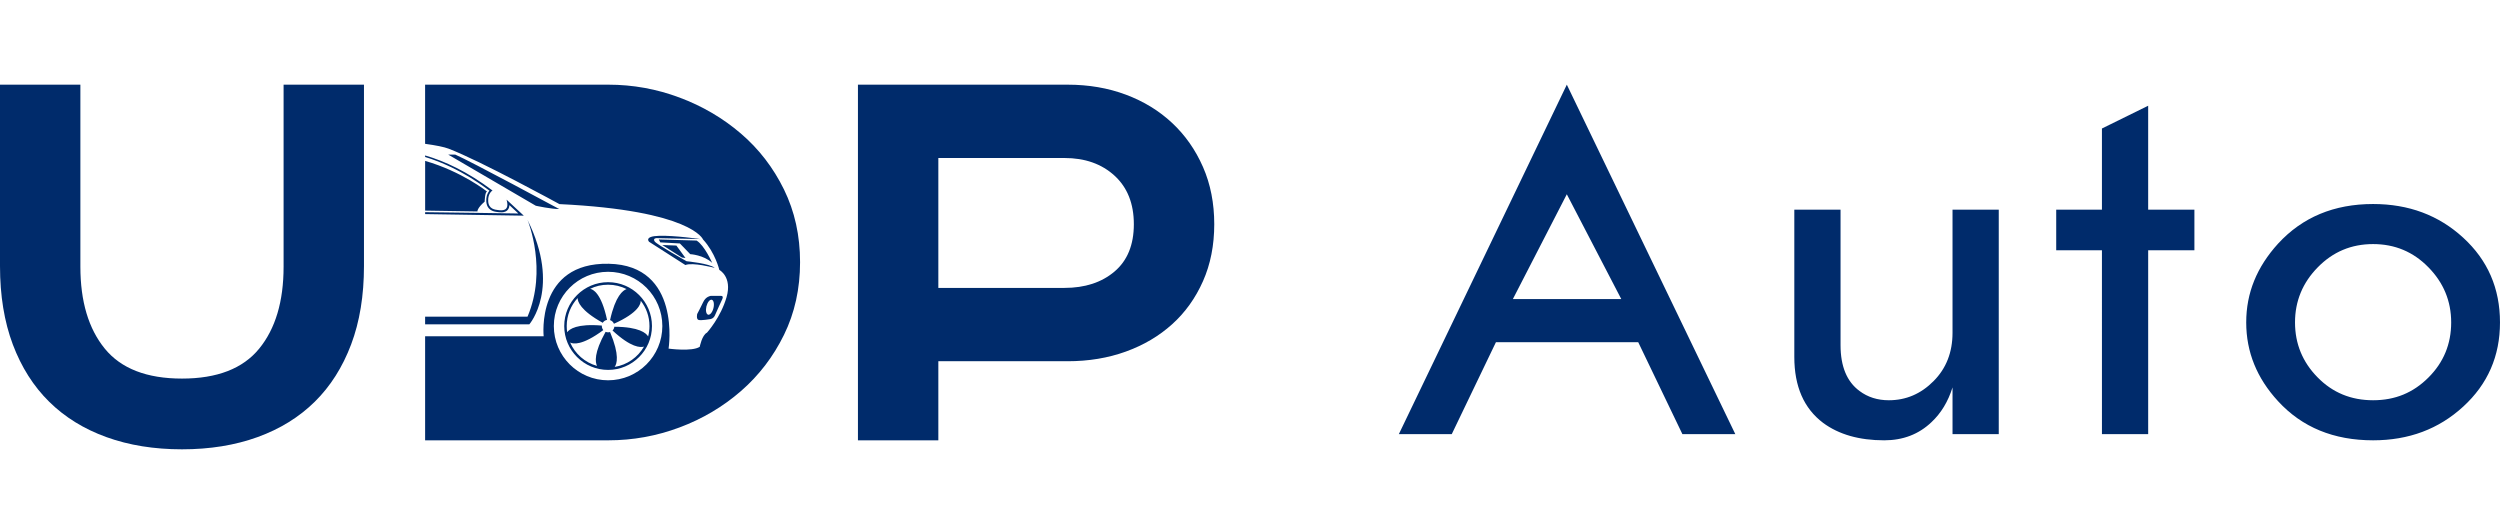
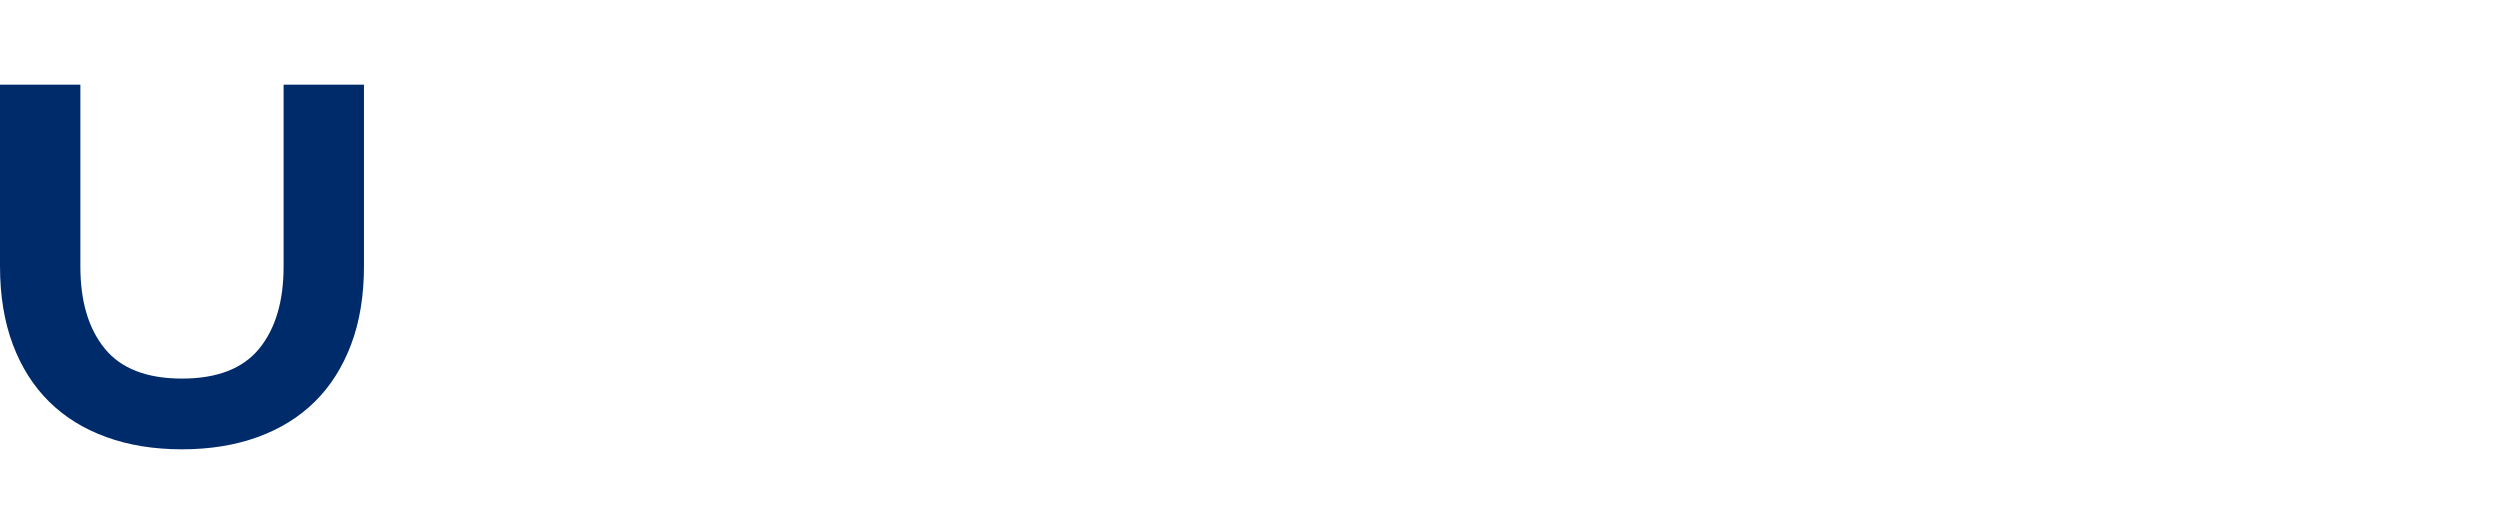
<svg xmlns="http://www.w3.org/2000/svg" id="_Слой_1" viewBox="0 0 1749.71 363.88">
  <defs>
    <style>.cls-1{fill:#002b6b;fill-rule:evenodd;}</style>
  </defs>
  <g>
-     <path class="cls-1" d="M747.2,59.26c14.7,0,28.28,2.32,40.74,6.98,12.45,4.65,23.26,11.25,32.41,19.81,9.15,8.55,16.35,18.83,21.61,30.83,5.25,12,7.88,25.36,7.88,40.06s-2.63,27.98-7.88,39.84c-5.25,11.85-12.45,21.91-21.61,30.16-9.15,8.25-19.96,14.63-32.41,19.13-12.45,4.5-26.03,6.75-40.74,6.75h-90.47v55.36h-56.27V59.26h146.74Zm-90.47,142.24h88.22c14.4,0,26.11-3.83,35.11-11.48,9-7.65,13.5-18.68,13.5-33.08s-4.5-25.73-13.5-33.98c-9-8.25-20.71-12.38-35.11-12.38h-88.22v90.92Z" />
-     <path class="cls-1" d="M425.81,59.26c17.1,0,33.68,3,49.74,9,16.05,6,30.38,14.4,42.99,25.21,12.6,10.8,22.66,23.86,30.16,39.16,7.5,15.3,11.25,32.26,11.25,50.86s-3.75,35.56-11.25,50.86c-7.5,15.3-17.55,28.43-30.16,39.39-12.6,10.95-26.93,19.43-42.99,25.43-16.05,6-32.63,9-49.74,9h-128.28v-72.82h82.97s-5.45-51.77,45.56-50.75c51.01,1.01,41.87,59.39,41.87,59.39,0,0,16.49,2.28,21.82-1.28,0,0,1.52-8.12,5.07-9.9,0,0,9.65-10.66,13.7-24.87,4.07-14.21-5.07-19.03-5.07-19.03,0,0-2.79-11.94-11.42-21.32,0,0-7.87-20.3-100.5-24.74,0,0-55.58-30.45-77.66-38.83-3.13-1.18-8.77-2.32-16.35-3.36V59.26h128.28Zm-128.28,167.72h72.95s22.31-25.61-1.26-73.04c.56,1.39,13.92,34.92-.02,67.71h-71.67v5.33h0Zm0-77.14l69.06,1.1-12.07-11.22c2.47,8.38-3.43,7.61-5.8,7.32-2.39-.29-6.76-.67-7.05-6.27-.29-5.62,3.04-7.43,3.04-7.43-17.62-13.3-33.43-20.53-47.18-24.55v1.09c.36,.12,.73,.23,1.09,.35,1.17,.38,2.34,.72,3.5,1.13l3.46,1.3c2.32,.81,4.55,1.83,6.81,2.82,2.27,.93,4.45,2.09,6.64,3.18,2.21,1.07,4.34,2.3,6.46,3.53l3.2,1.84,3.11,2c3.72,2.28,7.25,4.87,10.78,7.41-.11,.14-.23,.29-.33,.43-.26,.31-.44,.64-.64,.98-.2,.33-.38,.67-.49,1.04-.14,.35-.29,.72-.4,1.07l-.21,1.1c-.2,.73-.14,1.46-.17,2.18v.55c0,.32,.02,.37,.03,.56,.03,.32,.05,.64,.15,1.07,.14,.84,.43,1.54,.81,2.27,.41,.7,.94,1.39,1.6,1.89,.65,.5,1.37,.88,2.1,1.16,.72,.26,1.45,.43,2.15,.53,.7,.12,1.34,.18,2.01,.27,1.39,.11,2.92,.26,4.6-.49,.81-.36,1.63-1.03,2.04-1.87,.49-.82,.62-1.69,.7-2.48v-.12l6.26,5.85c-9.81-.2-19.6-.33-29.39-.44l-33.26-.44-2.6-.03v1.37h0Zm190,18.52l-26.45-.76,1.07,2.03,13.7,.76,7.23,7.49s9.41,.52,15.36,6.09c0,0-5.39-12.3-10.92-15.61h0Zm-24.04,3.11l13.77,8.76,2.48,.32-6.35-8.69-9.9-.38h0Zm25.51,52.47c1.9,.47,7.99-.58,7.99-.58,0,0,2.38-.18,3.43-2.76,1.05-2.57,5.04-11.13,5.04-11.13,0,0,1.23-2.38-.76-2.38h-7.32s-3.34,.38-5.15,4.19c-1.8,3.81-4.28,8.47-4.28,8.47,0,0-.85,3.72,1.05,4.19h0Zm-34.73-54.73l25.41,16.28c5.09-2.04,19.8,1.8,20.53,1.98-3.4-3.05-19.67-4.64-19.67-4.64,0,0-20.94-11.71-22.37-13.89-1.43-2.19,1.32-2.28,1.32-2.28l30.65,.65s-17.8-2.57-28.73-2.28c-10.95,.29-7.14,4.19-7.14,4.19h0Zm-62.9-22.93s-62.43-33.68-72.73-38.07h-4.93l61.27,35.78s11.24,2.47,16.38,2.28h0Zm-93.82,1.12l36.58,.58s-.26-2.28,5.07-6.85c0,0,.2-7.04,1.72-7.04,0,0-17.57-14.04-43.37-21.48v34.79h0Zm198.05,72.85c1.35,.32,3.03-1.74,3.73-4.63,.7-2.88,.18-5.5-1.17-5.82-1.37-.33-3.03,1.74-3.75,4.61-.7,2.89-.17,5.5,1.19,5.83h0Zm-70.01-30.03c-20.96,0-37.97,17-37.97,37.97s17.01,37.97,37.97,37.97,37.97-17,37.97-37.97-17-37.97-37.97-37.97h0Zm0,68.67c16.96,0,30.71-13.74,30.71-30.69s-13.75-30.71-30.71-30.71-30.7,13.76-30.7,30.71,13.74,30.69,30.7,30.69h0Zm-4.38-30.69c0,1.04,.38,2.01,.98,2.76,.03,.03,.04,.04,.06,.06-14.97,11.1-21.27,9.74-23.22,8.69,3.44,7.94,10.36,14.03,18.82,16.38-1.26-2.5-2.33-9.04,6-23.87v.02c.53,.22,1.13,.35,1.74,.35,.46,0,.91-.07,1.33-.22,.02,.01,.02,0,.03-.01,6.91,16.36,4.73,22.44,3.24,24.43,8.79-1.4,16.27-6.77,20.54-14.22-2.43,.75-9.02,.84-22.03-11.27,.01-.01,.03-.04,.06-.06,.64-.65,1.07-1.52,1.19-2.46,.01-.03,.01-.07,.01-.1,17.5,.07,22.35,4.53,23.66,6.79,.61-2.32,.93-4.75,.93-7.26,0-6.7-2.27-12.85-6.12-17.75,.1,1.92-1.16,8.24-18.76,16.14,0-.04-.03-.1-.04-.15-.49-1.11-1.42-1.98-2.57-2.37-.03-.03-.06-.03-.09-.03,3.75-17.07,9.09-20.89,11.57-21.74-3.89-1.95-8.29-3.05-12.95-3.05s-8.78,1.03-12.58,2.88c1.84,.29,7.81,2.72,11.86,21.74-.04,.01-.09,.01-.13,.03-1.2,.23-2.23,.96-2.85,1.95-.01,.02-.03,.03-.03,.06-15.74-8.72-17.58-14.9-17.58-17.3-4.74,5.15-7.64,12.04-7.64,19.59,0,1.47,.12,2.91,.32,4.32,1.52-2.13,6.74-6.15,24.27-4.67-.01,.01-.01,.04-.01,.06h0c-.01,.11-.01,.19-.01,.29Z" />
    <path class="cls-1" d="M56.26,59.26v127.38c0,24.31,5.7,43.44,17.1,57.39,11.4,13.95,29.41,20.93,54.01,20.93s42.61-6.98,54.01-20.93c11.4-13.95,17.1-33.08,17.1-57.39V59.26h56.26v126.93c0,20.71-3,39.01-9,54.91-6,15.9-14.48,29.26-25.43,40.06-10.95,10.8-24.31,19.06-40.06,24.76-15.75,5.7-33.38,8.55-52.89,8.55s-37.14-2.85-52.89-8.55c-15.75-5.7-29.11-13.95-40.06-24.76-10.95-10.8-19.43-24.16-25.43-40.06C3,225.21,0,206.9,0,186.2V59.26H56.26Z" />
  </g>
-   <path class="cls-1" d="M1214.52,303.86h-37.03l-30.92-64.36h-99.59l-30.92,64.36h-37.03l117.57-244.6,117.93,244.6h0Zm-79.82-94.56l-38.11-73.34-37.75,73.34h75.86Zm264.2,94.56h-32.36v-32.72c-3.12,9.95-8.03,18.04-14.74,24.33-8.87,8.45-19.89,12.7-33.08,12.7-17.5,0-31.76-4.07-42.78-12.22-13.42-10.13-20.13-25.47-20.13-46.14v-103.07h32.36v94.8c0,14.92,4.43,25.59,13.3,32.12,5.75,4.31,12.58,6.47,20.49,6.47,11.98,0,22.41-4.43,31.28-13.36,8.87-8.87,13.3-20.19,13.3-33.86v-86.17h32.36v157.12h0Zm136.93-128.71h-32.36v128.71h-32.36V175.15h-32v-28.4h32v-56.81l32.36-15.94v72.75h32.36v28.4h0Zm213.87,50.51c0,23.55-8.57,43.2-25.71,58.9-17.14,15.76-38.17,23.61-63.1,23.61-27.56,0-49.74-9.11-66.51-27.38-14.86-16.12-22.29-34.45-22.29-55.13s7.43-38.77,22.29-55.13c17.02-18.52,39.19-27.74,66.51-27.74,24.93,0,45.96,7.85,63.1,23.61,17.14,15.7,25.71,35.47,25.71,59.26h0Zm-34.16,0c0-14.92-5.33-27.8-15.94-38.59-10.61-10.85-23.49-16.24-38.71-16.24s-28.1,5.39-38.71,16.24c-10.61,10.79-15.94,23.67-15.94,38.59s5.27,27.74,15.76,38.41c10.49,10.73,23.43,16.06,38.89,16.06s28.1-5.27,38.71-15.88c10.61-10.55,15.94-23.43,15.94-38.59Z" />
</svg>